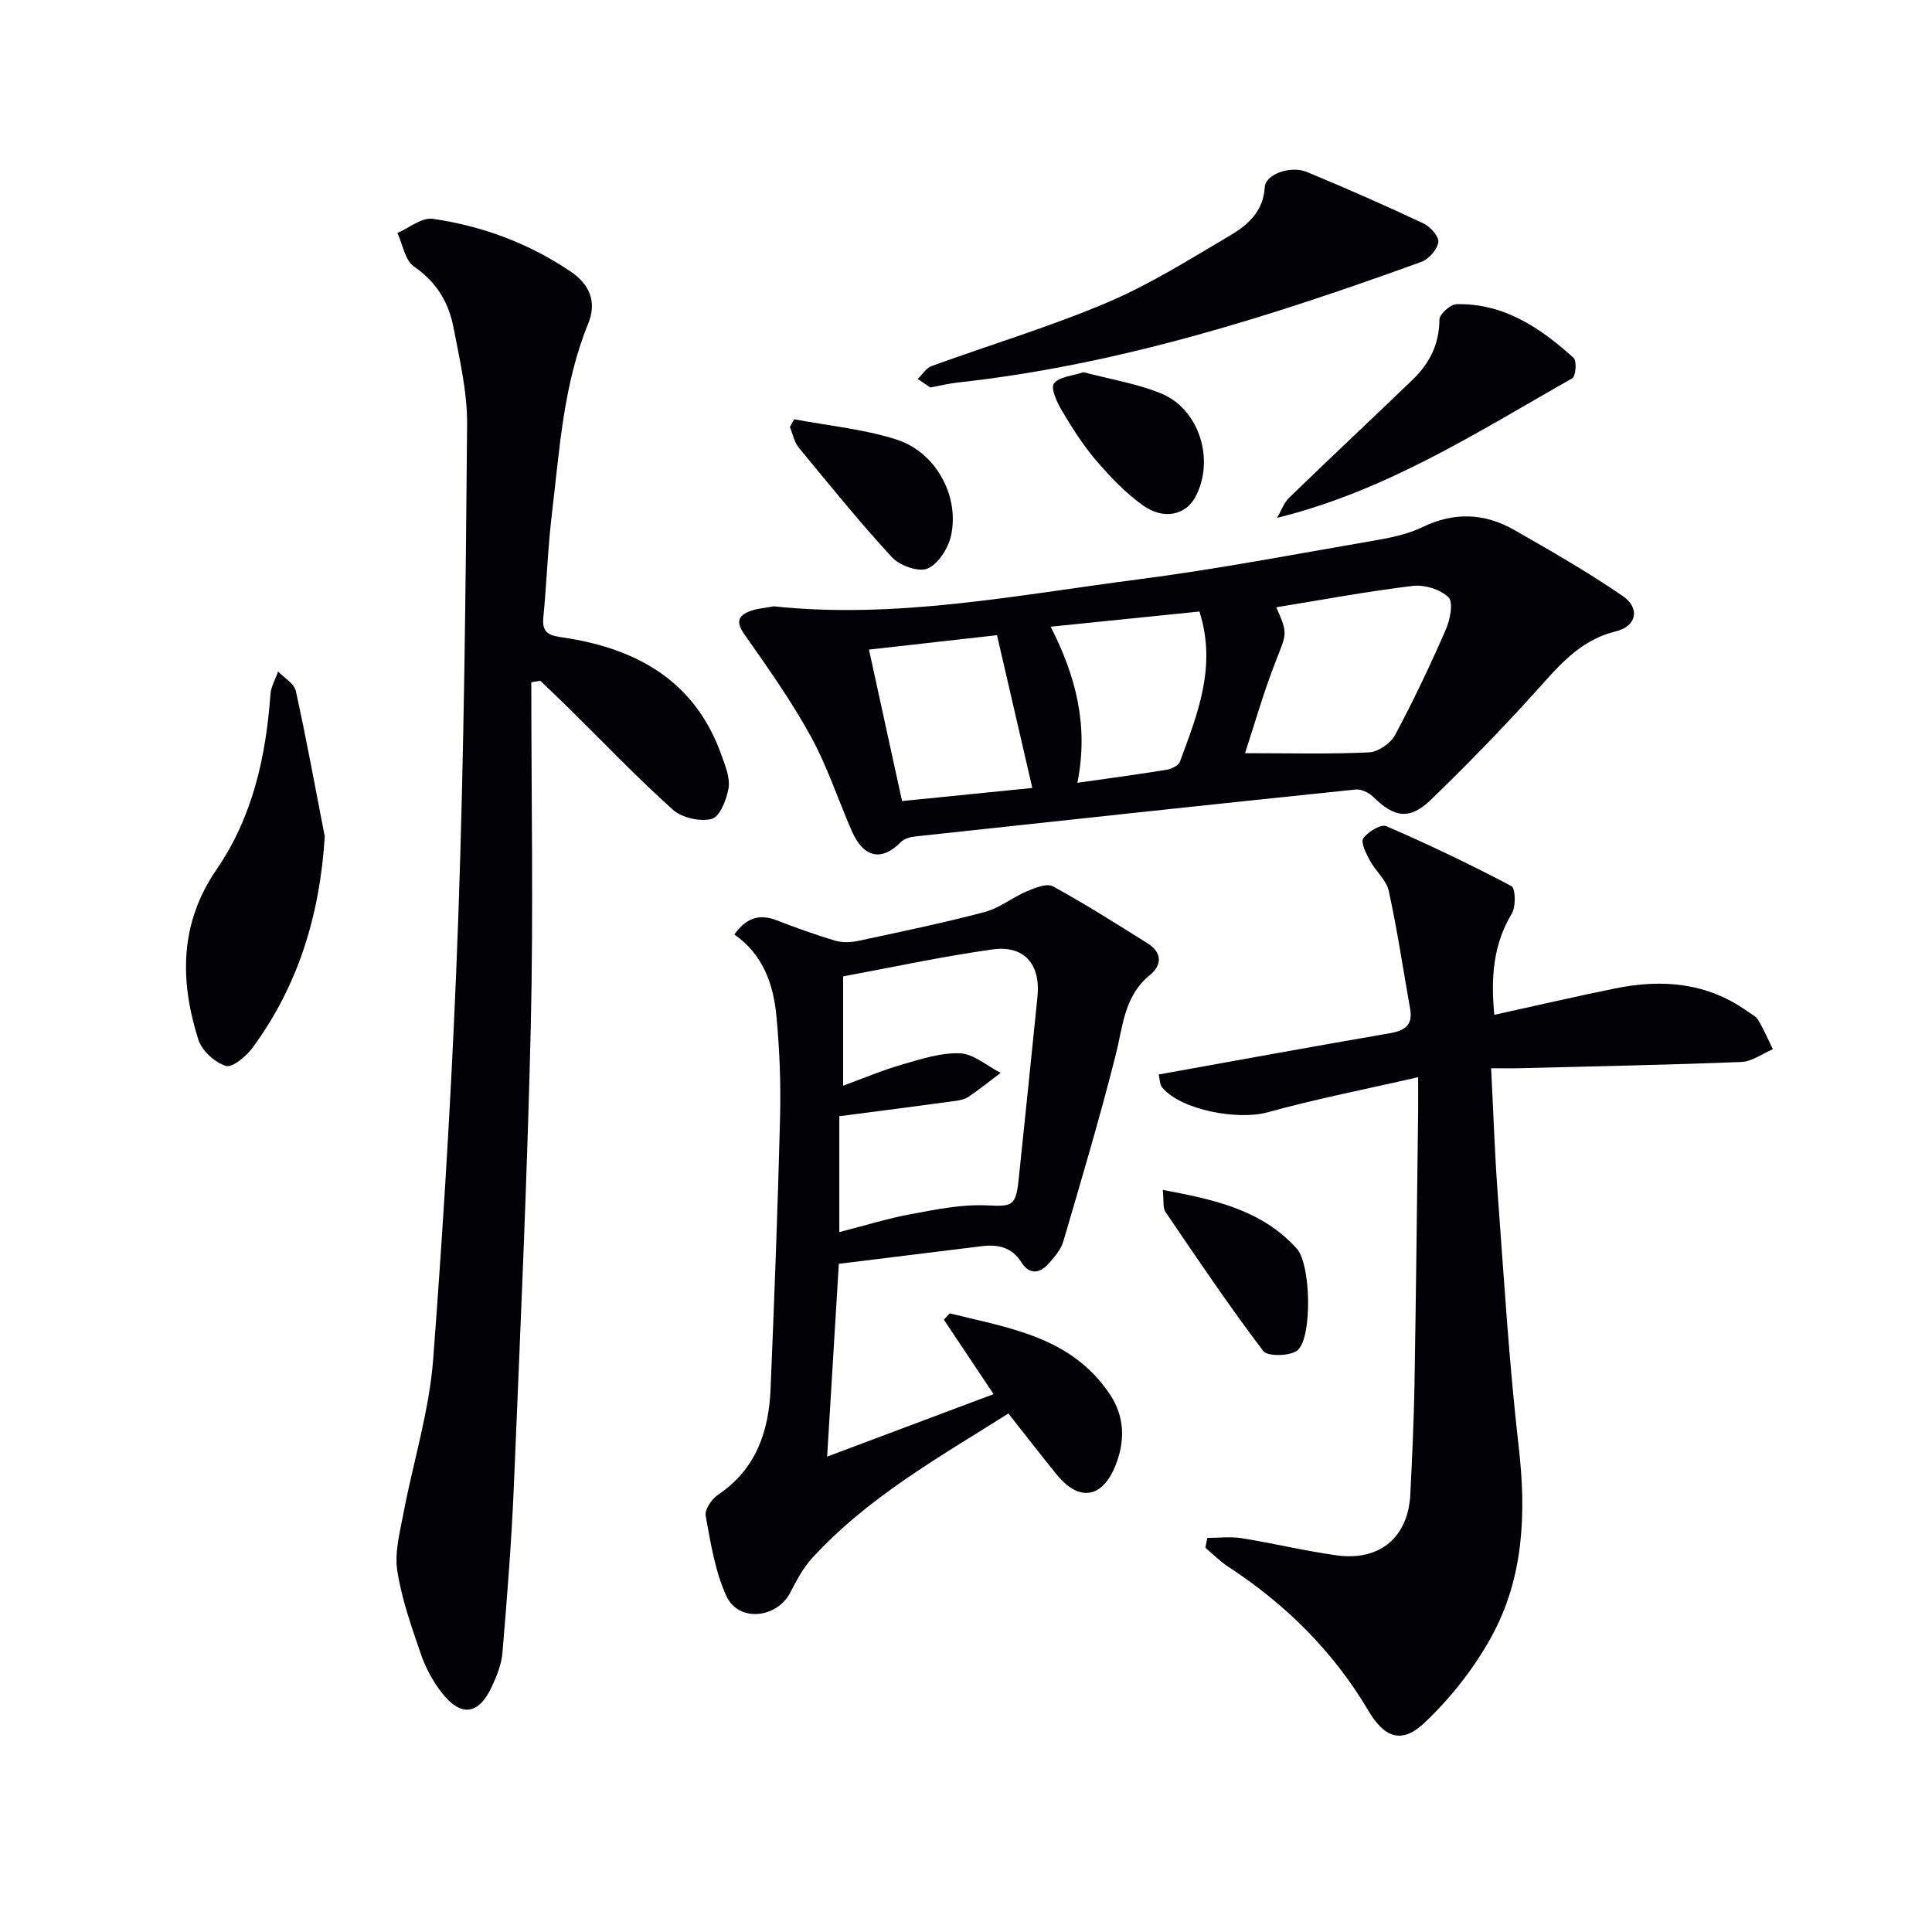
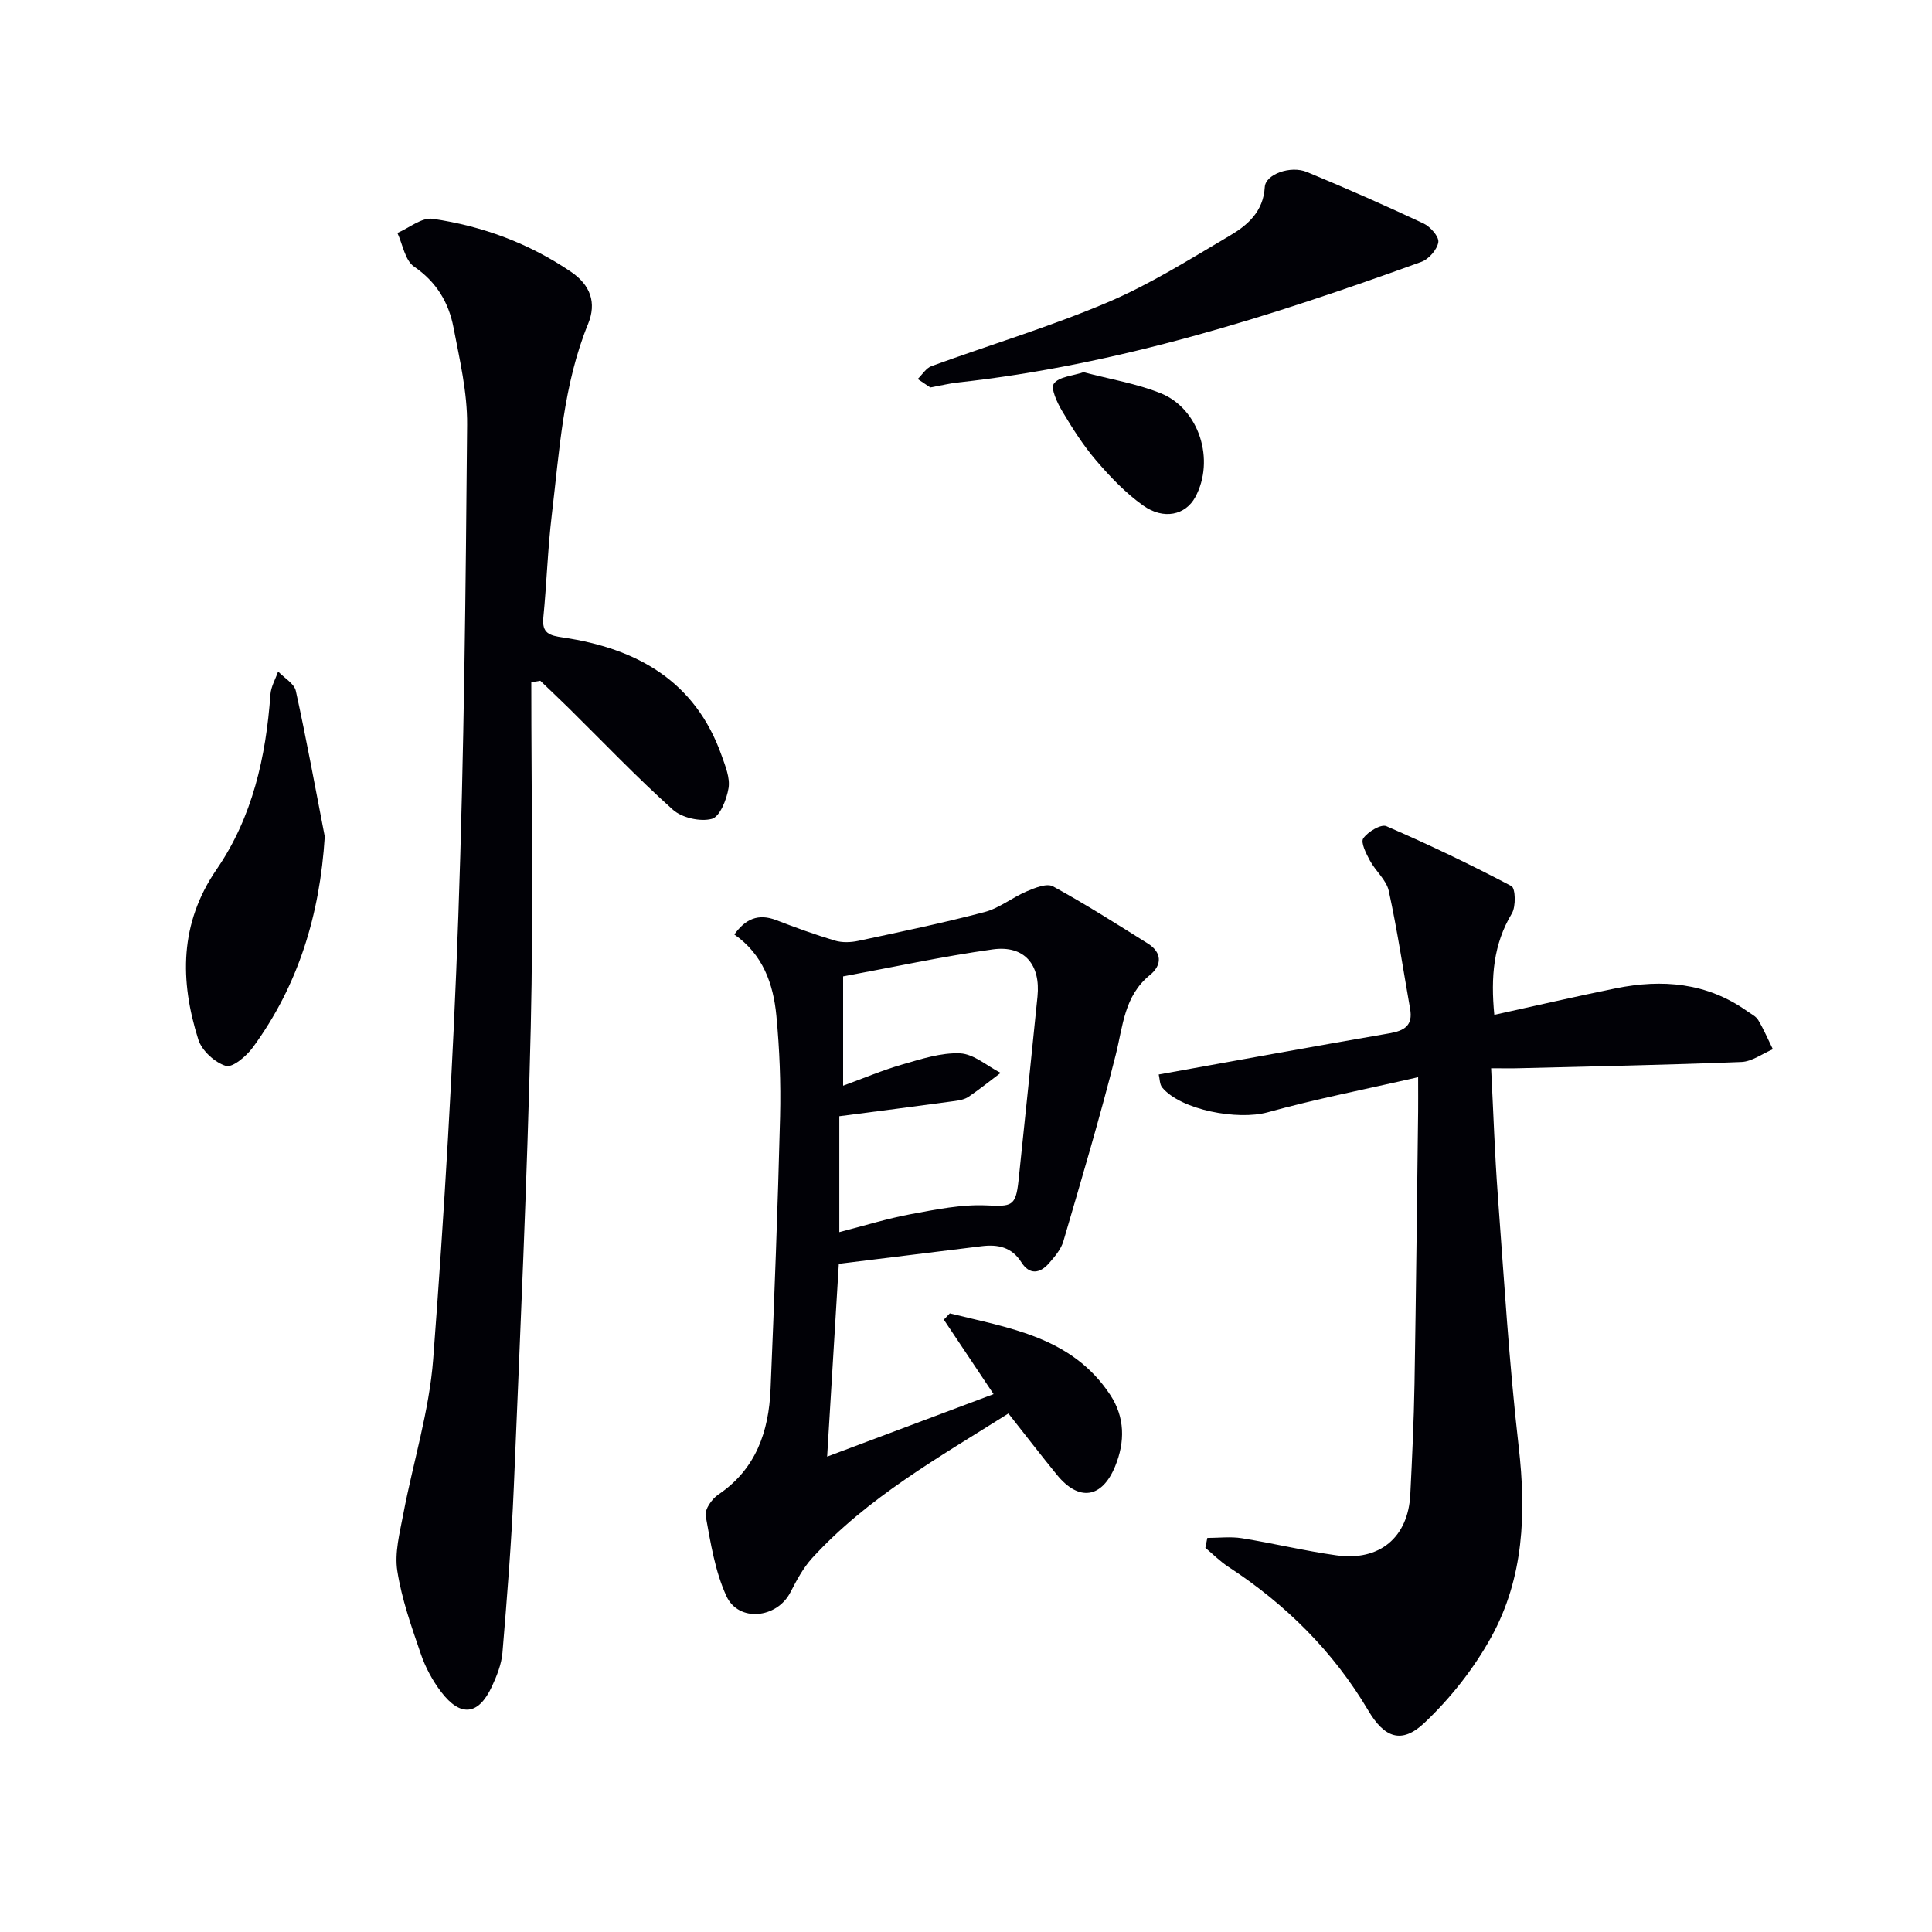
<svg xmlns="http://www.w3.org/2000/svg" enable-background="new 0 0 400 400" viewBox="0 0 400 400">
  <g fill="#010106">
    <path d="m110 141.26c0 23.8.45 47.61-.11 71.4-.75 31.75-2.19 63.49-3.51 95.22-.48 11.44-1.4 22.87-2.35 34.28-.2 2.41-1.18 4.85-2.22 7.08-2.76 5.89-6.46 6.31-10.46 1.07-1.79-2.34-3.27-5.08-4.22-7.87-1.93-5.64-3.96-11.35-4.87-17.2-.59-3.76.5-7.86 1.23-11.73 2.03-10.73 5.38-21.33 6.2-32.14 2.31-30.49 4.12-61.03 5.2-91.59 1.19-33.93 1.53-67.89 1.82-101.84.06-6.71-1.54-13.49-2.82-20.15-.99-5.16-3.52-9.42-8.17-12.6-1.86-1.27-2.34-4.58-3.44-6.96 2.44-1.04 5.06-3.26 7.31-2.93 10.27 1.5 19.88 5.05 28.58 10.94 4.13 2.79 5.36 6.48 3.6 10.79-5.18 12.68-5.92 26.17-7.52 39.5-.85 7.08-1.06 14.23-1.76 21.33-.33 3.29 1.32 3.72 4.04 4.12 15.29 2.26 27.41 8.97 32.88 24.46.77 2.17 1.77 4.61 1.43 6.72-.39 2.36-1.8 5.94-3.46 6.38-2.41.64-6.2-.22-8.08-1.91-7.43-6.66-14.33-13.9-21.44-20.92-1.98-1.95-4-3.85-6-5.77-.65.12-1.25.22-1.86.32z" />
    <path d="m308.72 221.17c.48 9.31.75 17.78 1.38 26.22 1.29 17.4 2.34 34.83 4.33 52.15 1.58 13.75 1.06 27.1-5.63 39.3-3.59 6.55-8.46 12.72-13.89 17.86-4.74 4.48-8.31 3.05-11.62-2.55-7.26-12.27-17.11-22.01-29-29.78-1.7-1.11-3.16-2.6-4.73-3.91.13-.68.26-1.37.4-2.05 2.38 0 4.81-.31 7.14.06 6.54 1.05 13 2.62 19.56 3.54 8.97 1.27 14.89-3.71 15.33-12.6.38-7.64.74-15.28.87-22.92.32-18.81.51-37.62.75-56.44.02-1.79 0-3.59 0-7.03-11.02 2.53-21.2 4.51-31.16 7.27-6.15 1.7-17.95-.45-21.83-5.14-.54-.65-.49-1.78-.72-2.69 16.1-2.89 31.91-5.8 47.75-8.52 3.14-.54 4.91-1.62 4.3-5.07-1.44-8.15-2.66-16.35-4.42-24.42-.49-2.26-2.73-4.09-3.9-6.27-.78-1.45-1.96-3.76-1.38-4.6.94-1.37 3.67-3.01 4.78-2.53 8.78 3.8 17.43 7.94 25.89 12.4.85.45.96 4.24.09 5.68-3.81 6.35-4.39 13.1-3.63 20.98 8.52-1.87 16.81-3.8 25.15-5.49 9.63-1.95 18.86-1.19 27.17 4.71.81.58 1.84 1.06 2.32 1.86 1.15 1.93 2.04 4.02 3.03 6.04-2.17.92-4.31 2.55-6.52 2.64-15.3.61-30.61.9-45.92 1.29-1.65.05-3.28.01-5.89.01z" />
    <path d="m205.71 288.64c-3.62-5.43-6.96-10.42-10.3-15.42.41-.43.83-.87 1.24-1.3 12.3 3.06 25.26 4.84 33.2 16.86 3.06 4.63 3.11 9.73 1.03 14.8-2.72 6.64-7.51 7.34-12.05 1.77-3.34-4.09-6.55-8.27-10.05-12.7-14.52 9.16-29.17 17.39-40.65 29.95-1.86 2.04-3.21 4.61-4.5 7.1-2.78 5.38-10.72 6.22-13.23.76-2.36-5.13-3.27-11-4.3-16.64-.24-1.29 1.29-3.49 2.61-4.38 7.83-5.28 10.46-13.07 10.83-21.88.78-18.78 1.5-37.57 1.97-56.36.17-6.97-.11-13.99-.77-20.93-.63-6.58-2.8-12.69-8.7-16.79 2.28-3.21 4.95-4.41 8.68-2.97 4 1.54 8.05 3.01 12.16 4.24 1.48.44 3.26.38 4.8.05 8.75-1.87 17.52-3.69 26.17-5.97 3.07-.81 5.74-3.02 8.73-4.29 1.7-.72 4.16-1.72 5.42-1.03 6.69 3.65 13.14 7.76 19.61 11.81 3.02 1.88 3 4.5.47 6.55-5.34 4.33-5.57 10.53-7.07 16.48-3.27 12.97-7.09 25.8-10.85 38.64-.49 1.67-1.78 3.18-2.97 4.54-1.88 2.16-4.05 2.47-5.73-.2-2-3.15-4.87-3.73-8.22-3.32-9.84 1.21-19.69 2.43-29.57 3.65-.84 13.78-1.62 26.68-2.42 39.92 11.57-4.34 22.88-8.59 34.46-12.94zm-31.15-86.49v22.63c4.13-1.5 8.09-3.19 12.21-4.38 3.92-1.13 8.04-2.49 12-2.32 2.85.13 5.6 2.62 8.4 4.05-2.2 1.66-4.35 3.39-6.63 4.94-.79.54-1.87.75-2.84.88-7.85 1.07-15.7 2.08-23.93 3.15v24c5.21-1.34 9.95-2.82 14.79-3.72 5.17-.96 10.47-2.05 15.65-1.82 5.19.23 6.09.27 6.66-5.09 1.34-12.71 2.64-25.42 3.93-38.14.67-6.62-2.71-10.67-9.25-9.77-10.48 1.46-20.84 3.72-30.99 5.59z" />
-     <path d="m160.17 125.53c25.46 2.7 50.3-2.32 75.24-5.54 16.59-2.14 33.04-5.31 49.54-8.15 3.25-.56 6.61-1.28 9.54-2.7 6.57-3.19 12.9-2.92 19.05.6 7.6 4.35 15.23 8.71 22.43 13.66 3.65 2.51 2.9 6.27-1.43 7.32-7.77 1.89-12.15 7.58-17.08 13.01-6.81 7.5-13.89 14.77-21.16 21.81-4.42 4.28-7.62 3.77-12.02-.58-.88-.87-2.47-1.62-3.64-1.5-30.37 3.15-60.73 6.42-91.09 9.71-1.05.11-2.34.46-3.03 1.17-3.98 4.04-7.72 3.3-10.16-2.28-2.86-6.53-5.08-13.4-8.5-19.62-4.03-7.33-8.91-14.23-13.73-21.09-1.6-2.27-1.54-3.66.78-4.68 1.61-.69 3.5-.77 5.26-1.14zm104.07.2c2.46 5.53 2.14 5.4-.1 11.14-2.55 6.5-4.46 13.26-6.37 19.07 9.2 0 17.44.22 25.66-.17 1.89-.09 4.47-1.86 5.39-3.57 3.82-7.12 7.28-14.44 10.52-21.84.89-2.04 1.6-5.66.56-6.69-1.68-1.66-5-2.66-7.44-2.36-9.34 1.12-18.62 2.86-28.22 4.42zm-50.51 37.41c-2.44-10.58-4.87-21.08-7.31-31.63-8.59.97-17.55 1.98-26.51 2.98 2.3 10.51 4.57 20.94 6.85 31.36 9.3-.93 18.3-1.84 26.97-2.71zm9.33-1.07c6.72-.96 12.6-1.74 18.44-2.69 1.02-.17 2.49-.87 2.79-1.68 3.67-9.89 7.66-19.79 4.04-31.09-10.21 1.04-20.17 2.06-30.8 3.14 5.21 10.23 7.9 20.45 5.53 32.32z" />
    <path d="m192.61 80.22c-.61-.41-1.61-1.08-2.61-1.75.95-.91 1.73-2.26 2.86-2.67 12.14-4.42 24.56-8.15 36.43-13.19 8.82-3.74 17.04-8.94 25.33-13.82 3.7-2.18 6.94-4.99 7.24-10.06.15-2.65 5.32-4.52 8.72-3.12 8.12 3.36 16.18 6.91 24.14 10.65 1.41.66 3.25 2.74 3.07 3.88-.24 1.54-1.98 3.52-3.52 4.08-31.23 11.31-62.81 21.37-96.05 24.98-1.65.19-3.27.59-5.61 1.02z" />
    <path d="m67.24 173.2c-1.02 16.19-5.45 30.75-14.89 43.65-1.32 1.81-4.21 4.25-5.59 3.83-2.29-.7-4.98-3.16-5.7-5.45-3.85-12.19-3.91-24.03 3.79-35.24 7.43-10.82 10.21-23.27 11.14-36.22.12-1.61 1.04-3.16 1.59-4.74 1.26 1.33 3.33 2.48 3.67 4.02 2.2 10.01 4.03 20.09 5.99 30.15z" />
-     <path d="m264.39 107.22c.84-1.42 1.42-3.12 2.56-4.22 8.47-8.21 17.08-16.26 25.57-24.44 3.48-3.35 5.47-7.35 5.5-12.41.01-1.11 2.28-3.14 3.54-3.17 9.79-.22 17.36 4.89 24.24 11.12.69.62.45 3.81-.27 4.21-19.43 11.01-38.29 23.26-61.14 28.91z" />
-     <path d="m164.41 86.8c7.06 1.34 14.34 2.02 21.14 4.18 8.19 2.6 13.14 11.68 11.36 19.89-.57 2.61-2.62 5.86-4.87 6.84-1.83.8-5.76-.6-7.35-2.32-6.74-7.3-13-15.05-19.32-22.73-.94-1.14-1.24-2.81-1.83-4.24.29-.53.58-1.08.87-1.62z" />
-     <path d="m224.34 77.06c5.48 1.45 10.94 2.34 15.95 4.35 8.03 3.22 11.32 13.89 7.17 21.53-2 3.69-6.53 4.76-10.8 1.71-3.61-2.57-6.78-5.89-9.68-9.27-2.69-3.13-4.94-6.69-7.06-10.25-1.04-1.74-2.44-4.72-1.72-5.71 1.05-1.44 3.87-1.59 6.14-2.36z" />
-     <path d="m240.74 246.36c10.85 2.02 20.62 4.2 27.77 12.19 2.87 3.21 3.23 18.08.21 20.94-1.36 1.29-6.27 1.42-7.16.24-7.11-9.35-13.67-19.12-20.28-28.84-.56-.82-.29-2.21-.54-4.53z" />
+     <path d="m224.34 77.06c5.48 1.45 10.94 2.34 15.95 4.35 8.03 3.22 11.32 13.89 7.17 21.53-2 3.69-6.53 4.76-10.8 1.71-3.61-2.57-6.78-5.89-9.68-9.27-2.69-3.13-4.94-6.69-7.06-10.25-1.04-1.74-2.44-4.72-1.72-5.71 1.05-1.44 3.87-1.59 6.14-2.36" />
  </g>
</svg>